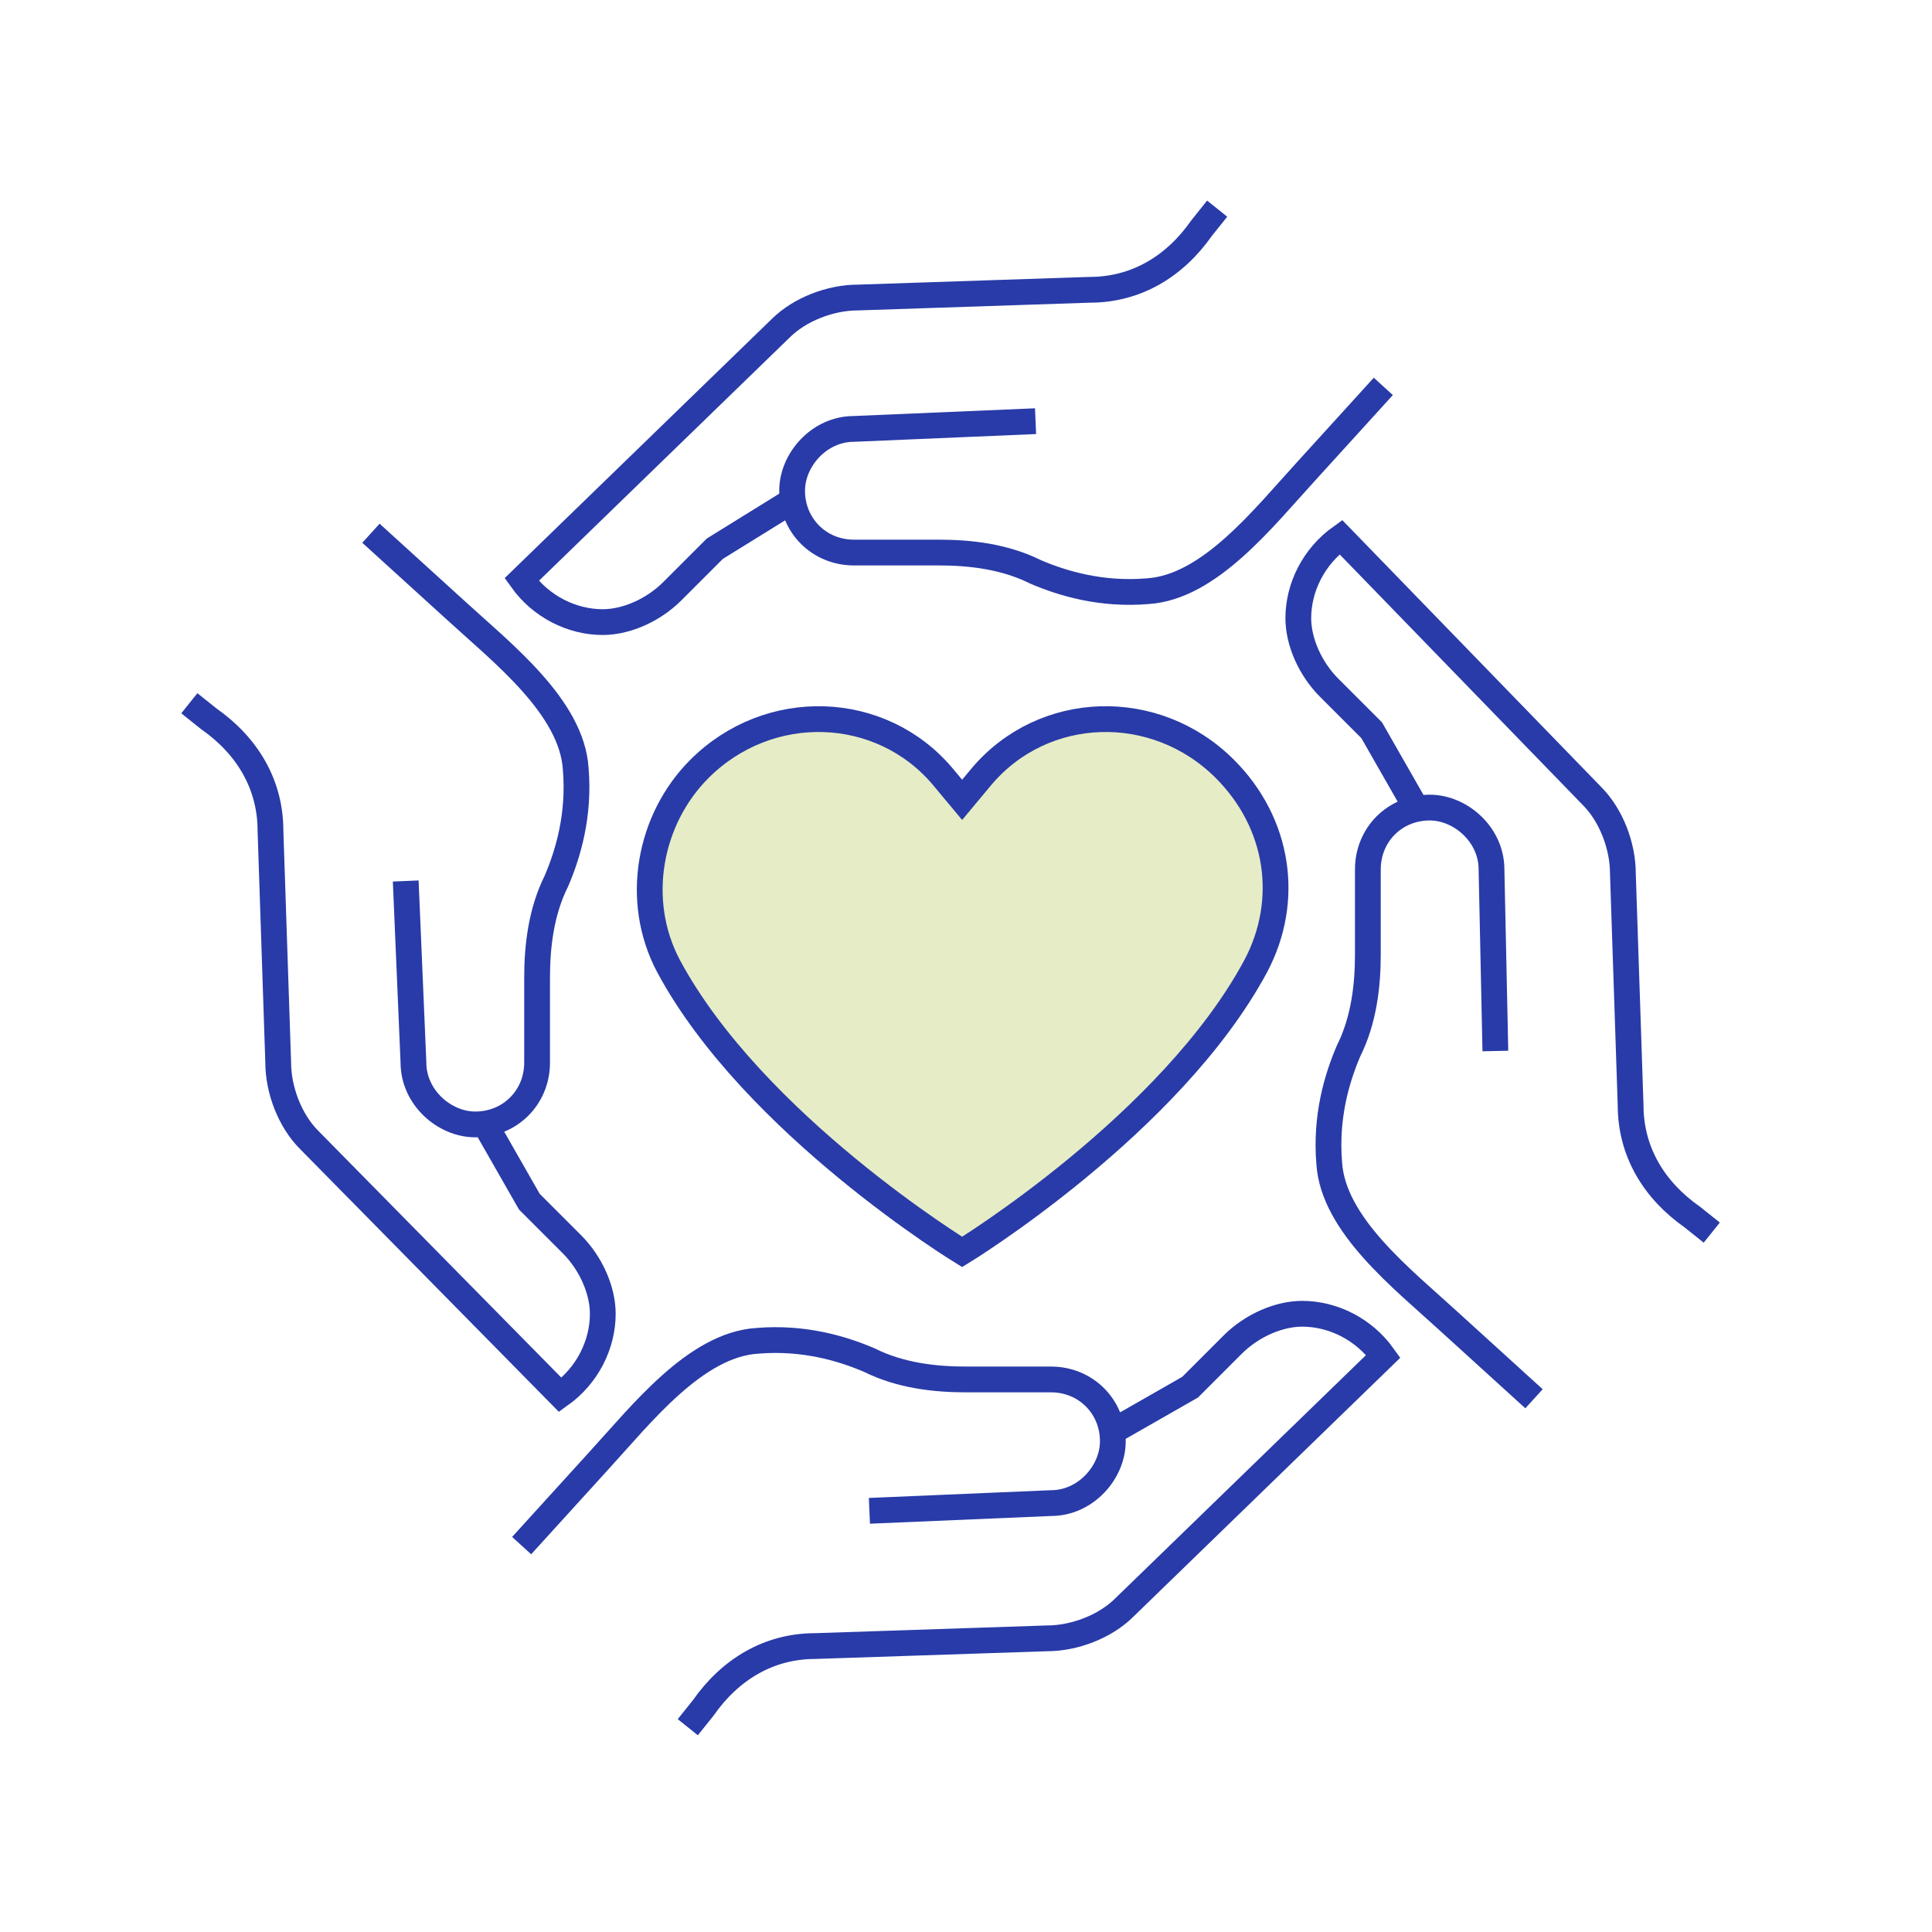
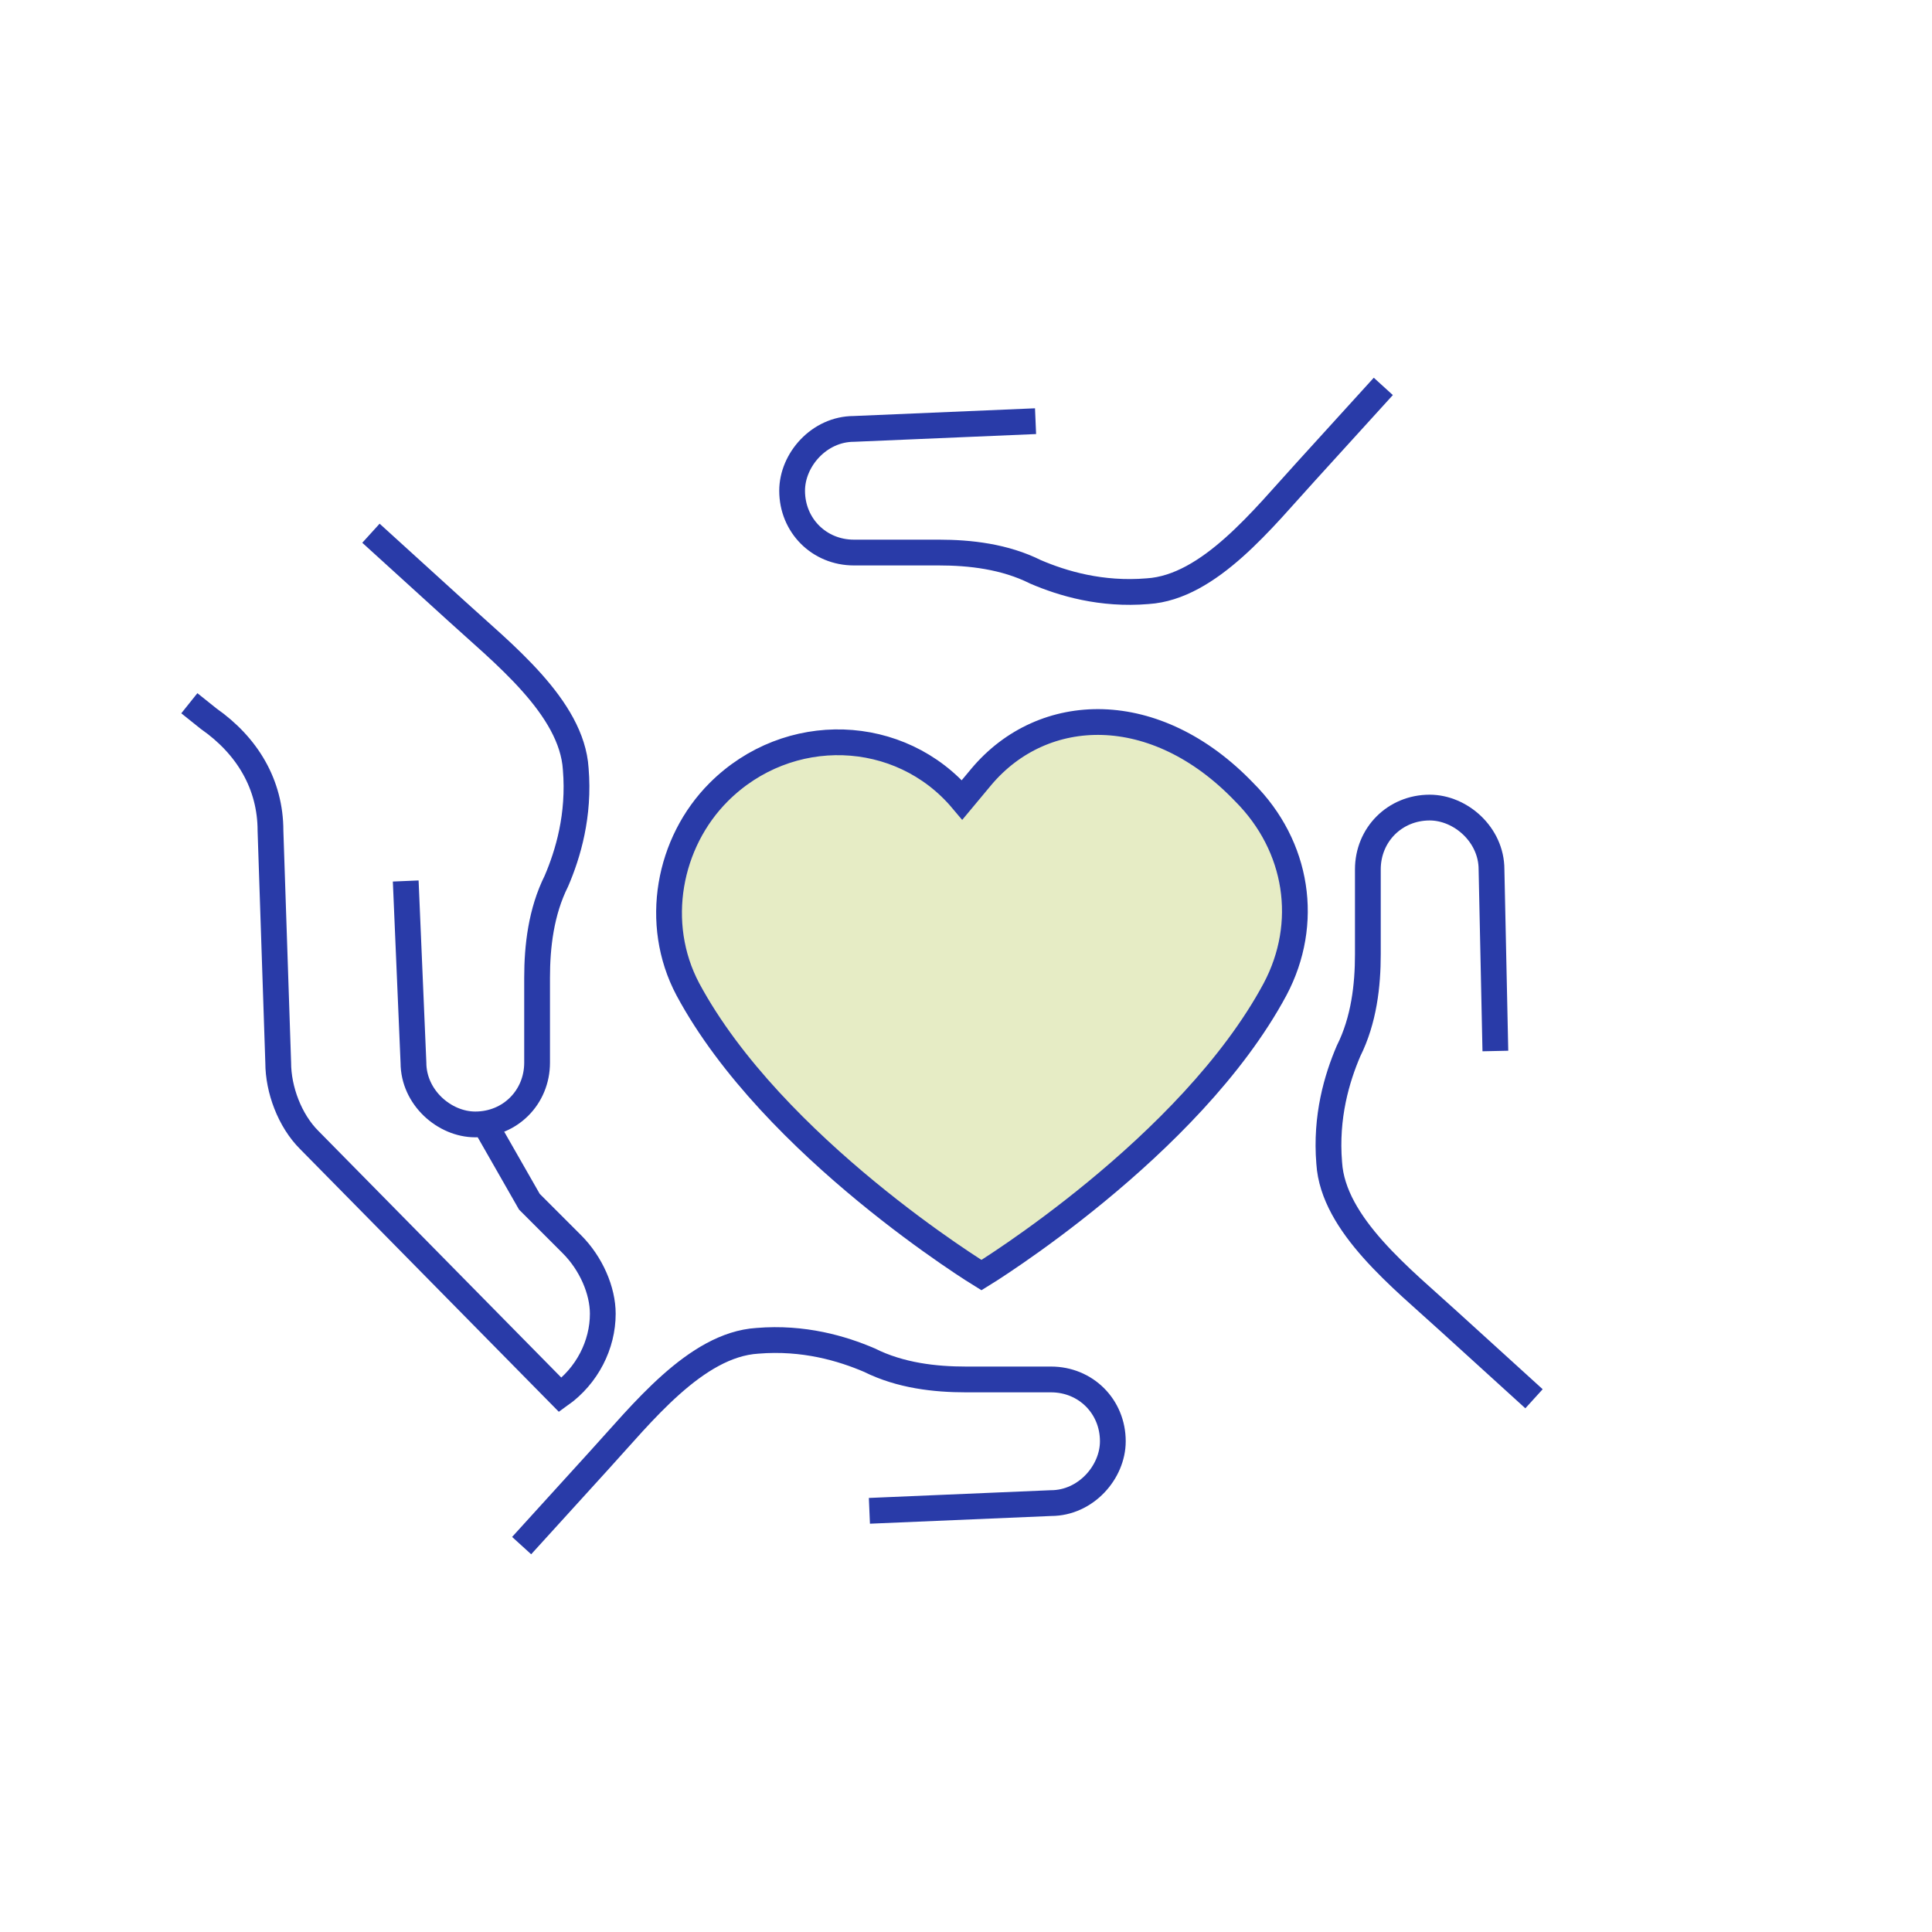
<svg xmlns="http://www.w3.org/2000/svg" version="1.1" id="Layer_1" x="0px" y="0px" viewBox="0 0 50 50" style="enable-background:new 0 0 50 50;" xml:space="preserve">
  <style type="text/css"> .st0{fill:#E6ECC5;stroke:#293BA8;stroke-width:0.667;stroke-miterlimit:10;} .st1{fill:none;stroke:#293BA8;stroke-width:0.667;stroke-miterlimit:10;} </style>
-   <path class="st0" d="M25.4,20.1l-0.5,0.6l-0.5-0.6c-1.6-1.9-4.5-2-6.3-0.2l0,0c-1.3,1.3-1.7,3.4-0.8,5.1c2.2,4.1,7.6,7.4,7.6,7.4 s5.4-3.3,7.6-7.4c0.9-1.7,0.6-3.7-0.8-5.1l0,0C29.9,18.1,27,18.2,25.4,20.1L25.4,20.1z" />
+   <path class="st0" d="M25.4,20.1l-0.5,0.6c-1.6-1.9-4.5-2-6.3-0.2l0,0c-1.3,1.3-1.7,3.4-0.8,5.1c2.2,4.1,7.6,7.4,7.6,7.4 s5.4-3.3,7.6-7.4c0.9-1.7,0.6-3.7-0.8-5.1l0,0C29.9,18.1,27,18.2,25.4,20.1L25.4,20.1z" />
  <path class="st1" d="M12.5,29l1.2,2.1l1.1,1.1c0.5,0.5,0.8,1.2,0.8,1.8c0,0.8-0.4,1.6-1.1,2.1L8,29.5c-0.5-0.5-0.8-1.3-0.8-2l-0.2-6 c0-1.2-0.6-2.2-1.6-2.9l-0.5-0.4" />
  <path class="st1" d="M10.5,22.8l0.2,4.7c0,0.9,0.8,1.6,1.6,1.6l0,0c0.9,0,1.6-0.7,1.6-1.6v-2.2c0-0.8,0.1-1.7,0.5-2.5 c0.3-0.7,0.6-1.7,0.5-2.9c-0.1-1.6-1.9-3-3.1-4.1l-2.2-2" />
-   <path class="st1" d="M20.6,12.9l-2.1,1.3l-1.1,1.1c-0.5,0.5-1.2,0.8-1.8,0.8c-0.8,0-1.6-0.4-2.1-1.1l6.7-6.5c0.5-0.5,1.3-0.8,2-0.8 l6-0.2c1.2,0,2.2-0.6,2.9-1.6l0.4-0.5" />
  <path class="st1" d="M26.8,10.9l-4.7,0.2c-0.9,0-1.6,0.8-1.6,1.6l0,0c0,0.9,0.7,1.6,1.6,1.6h2.2c0.8,0,1.7,0.1,2.5,0.5 c0.7,0.3,1.7,0.6,2.9,0.5c1.6-0.1,3-1.9,4.1-3.1l2-2.2" />
-   <path class="st1" d="M36.7,21l-1.2-2.1l-1.1-1.1c-0.5-0.5-0.8-1.2-0.8-1.8c0-0.8,0.4-1.6,1.1-2.1l6.5,6.7c0.5,0.5,0.8,1.3,0.8,2 l0.2,6c0,1.2,0.6,2.2,1.6,2.9l0.5,0.4" />
  <path class="st1" d="M38.7,27.2l-0.1-4.7c0-0.9-0.8-1.6-1.6-1.6l0,0c-0.9,0-1.6,0.7-1.6,1.6v2.2c0,0.8-0.1,1.7-0.5,2.5 c-0.3,0.7-0.6,1.7-0.5,2.9c0.1,1.6,1.9,3,3.1,4.1l2.2,2" />
-   <path class="st1" d="M28.7,37.1l2.1-1.2l1.1-1.1c0.5-0.5,1.2-0.8,1.8-0.8c0.8,0,1.6,0.4,2.1,1.1l-6.7,6.5c-0.5,0.5-1.3,0.8-2,0.8 l-6,0.2c-1.2,0-2.2,0.6-2.9,1.6l-0.4,0.5" />
  <path class="st1" d="M22.5,39.1l4.7-0.2c0.9,0,1.6-0.8,1.6-1.6l0,0c0-0.9-0.7-1.6-1.6-1.6H25c-0.8,0-1.7-0.1-2.5-0.5 c-0.7-0.3-1.7-0.6-2.9-0.5c-1.6,0.1-3,1.9-4.1,3.1l-2,2.2" />
</svg>